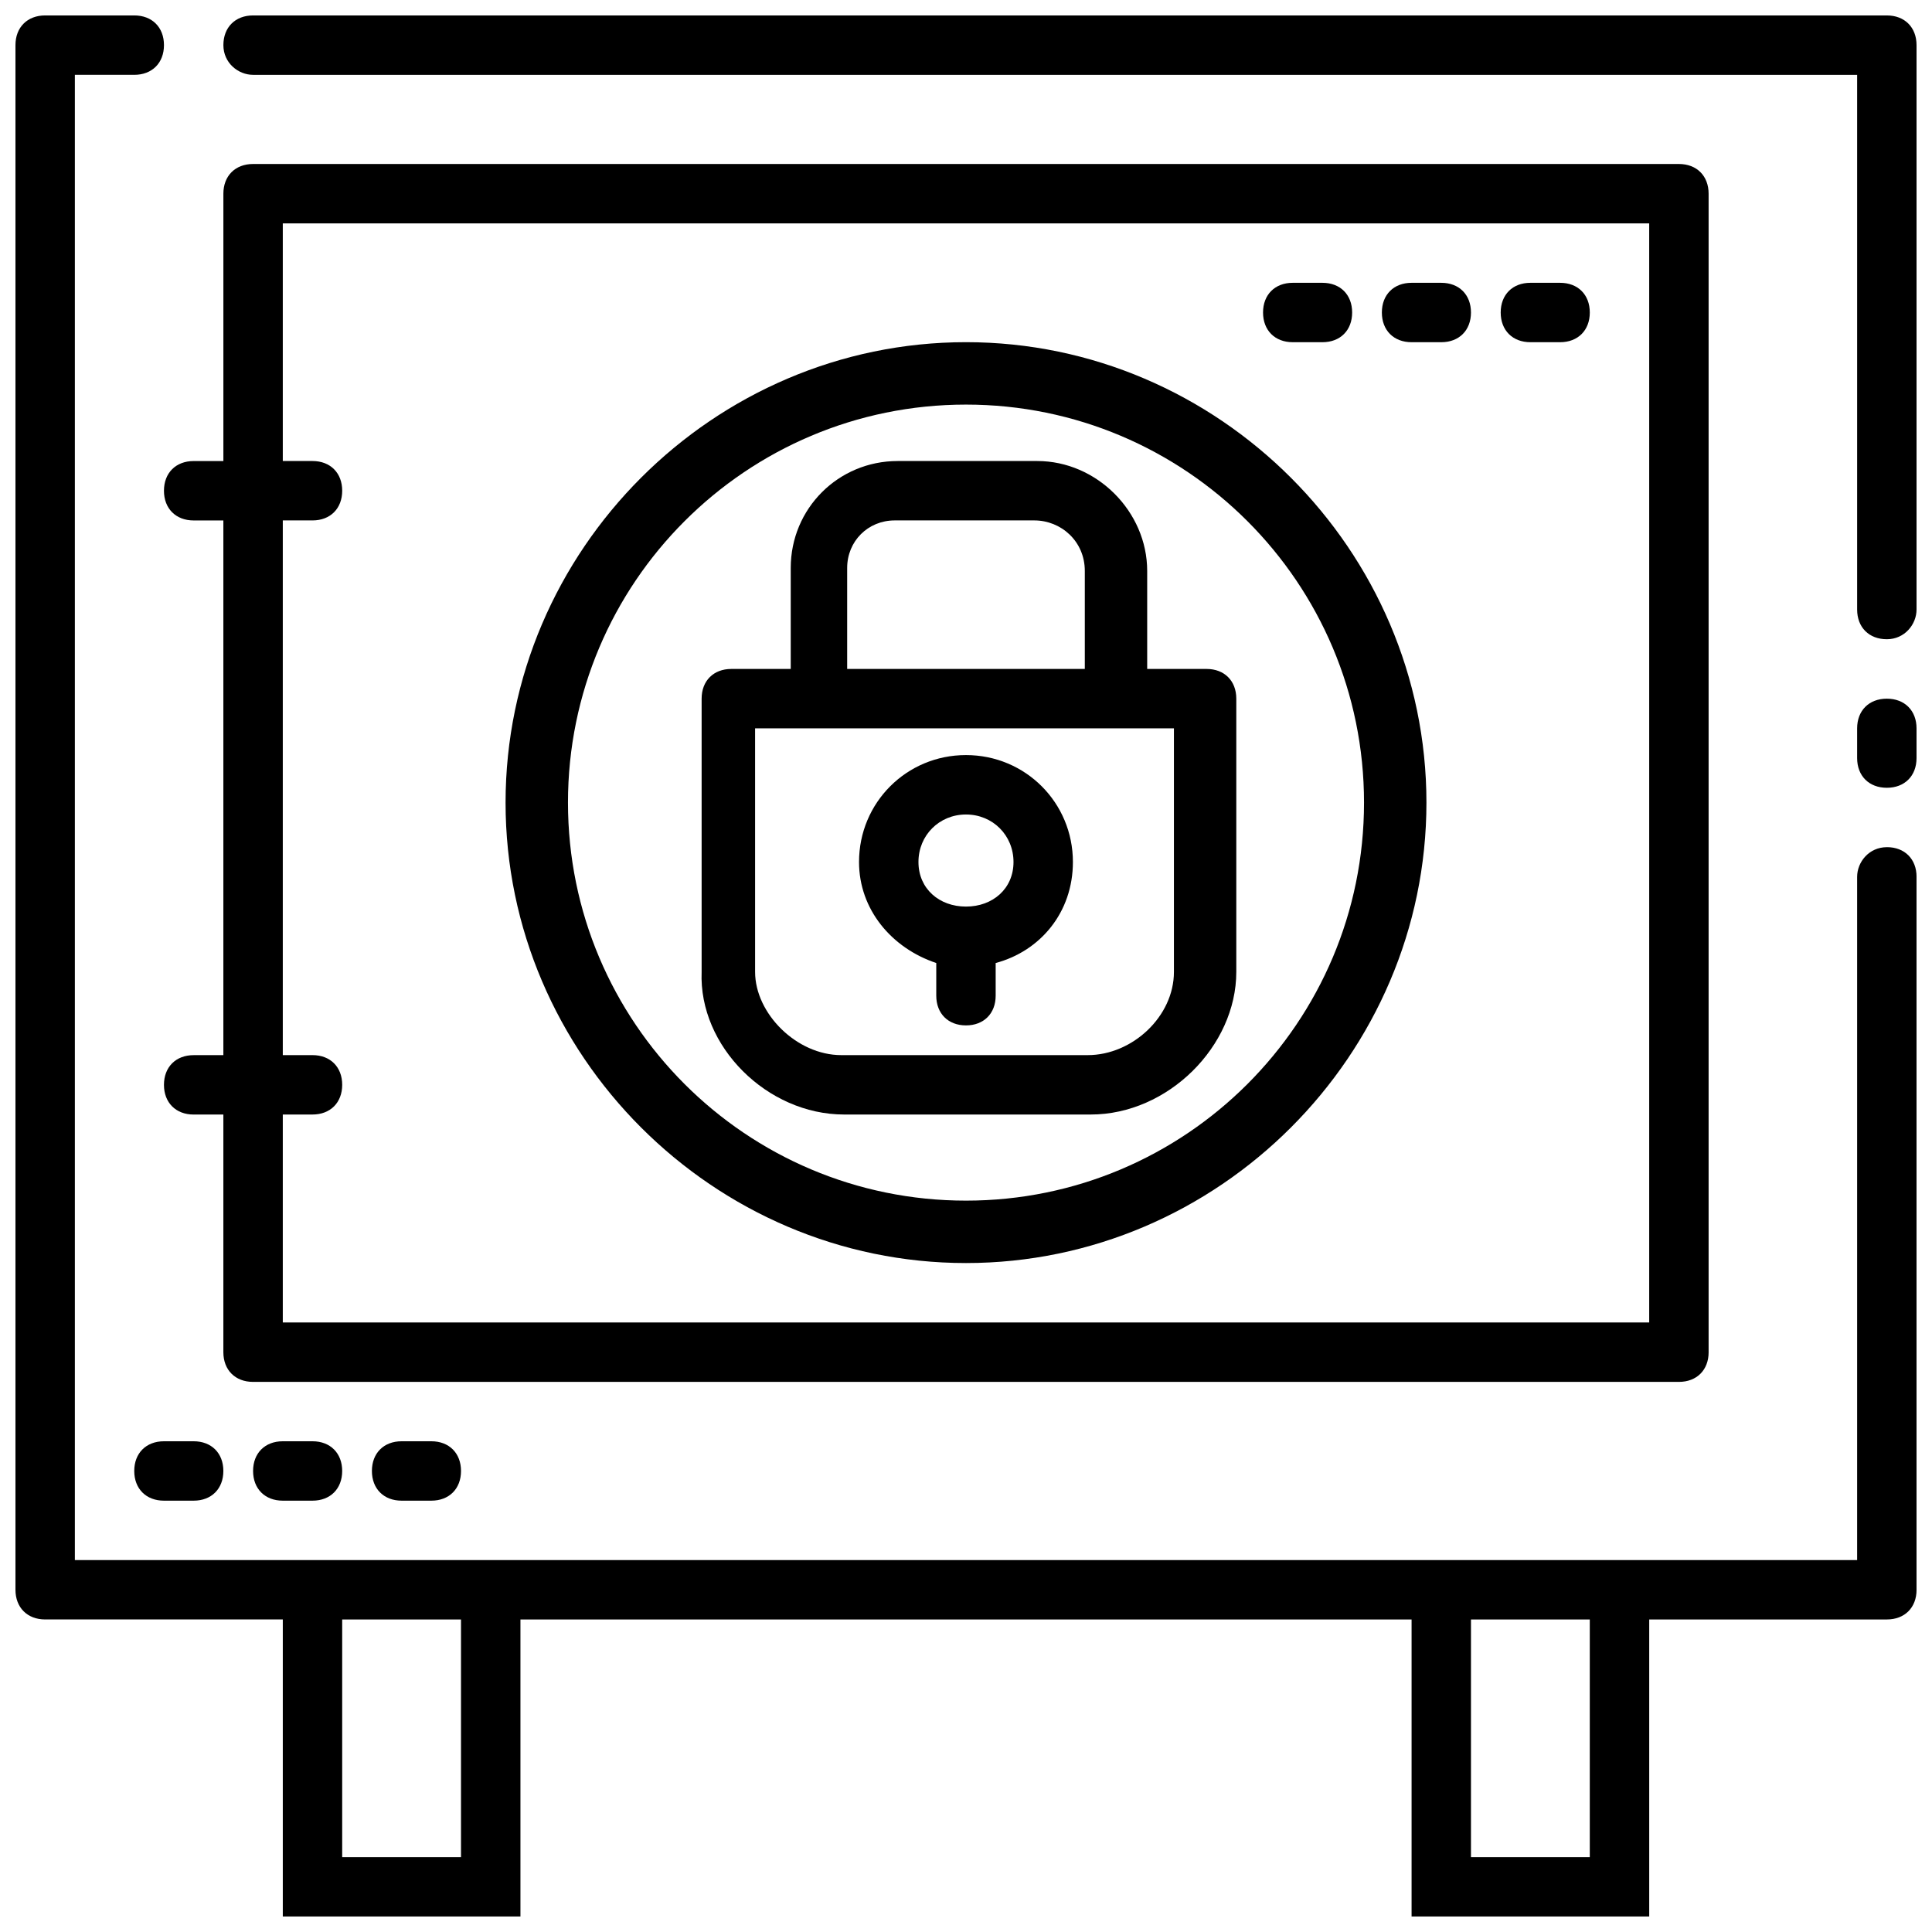
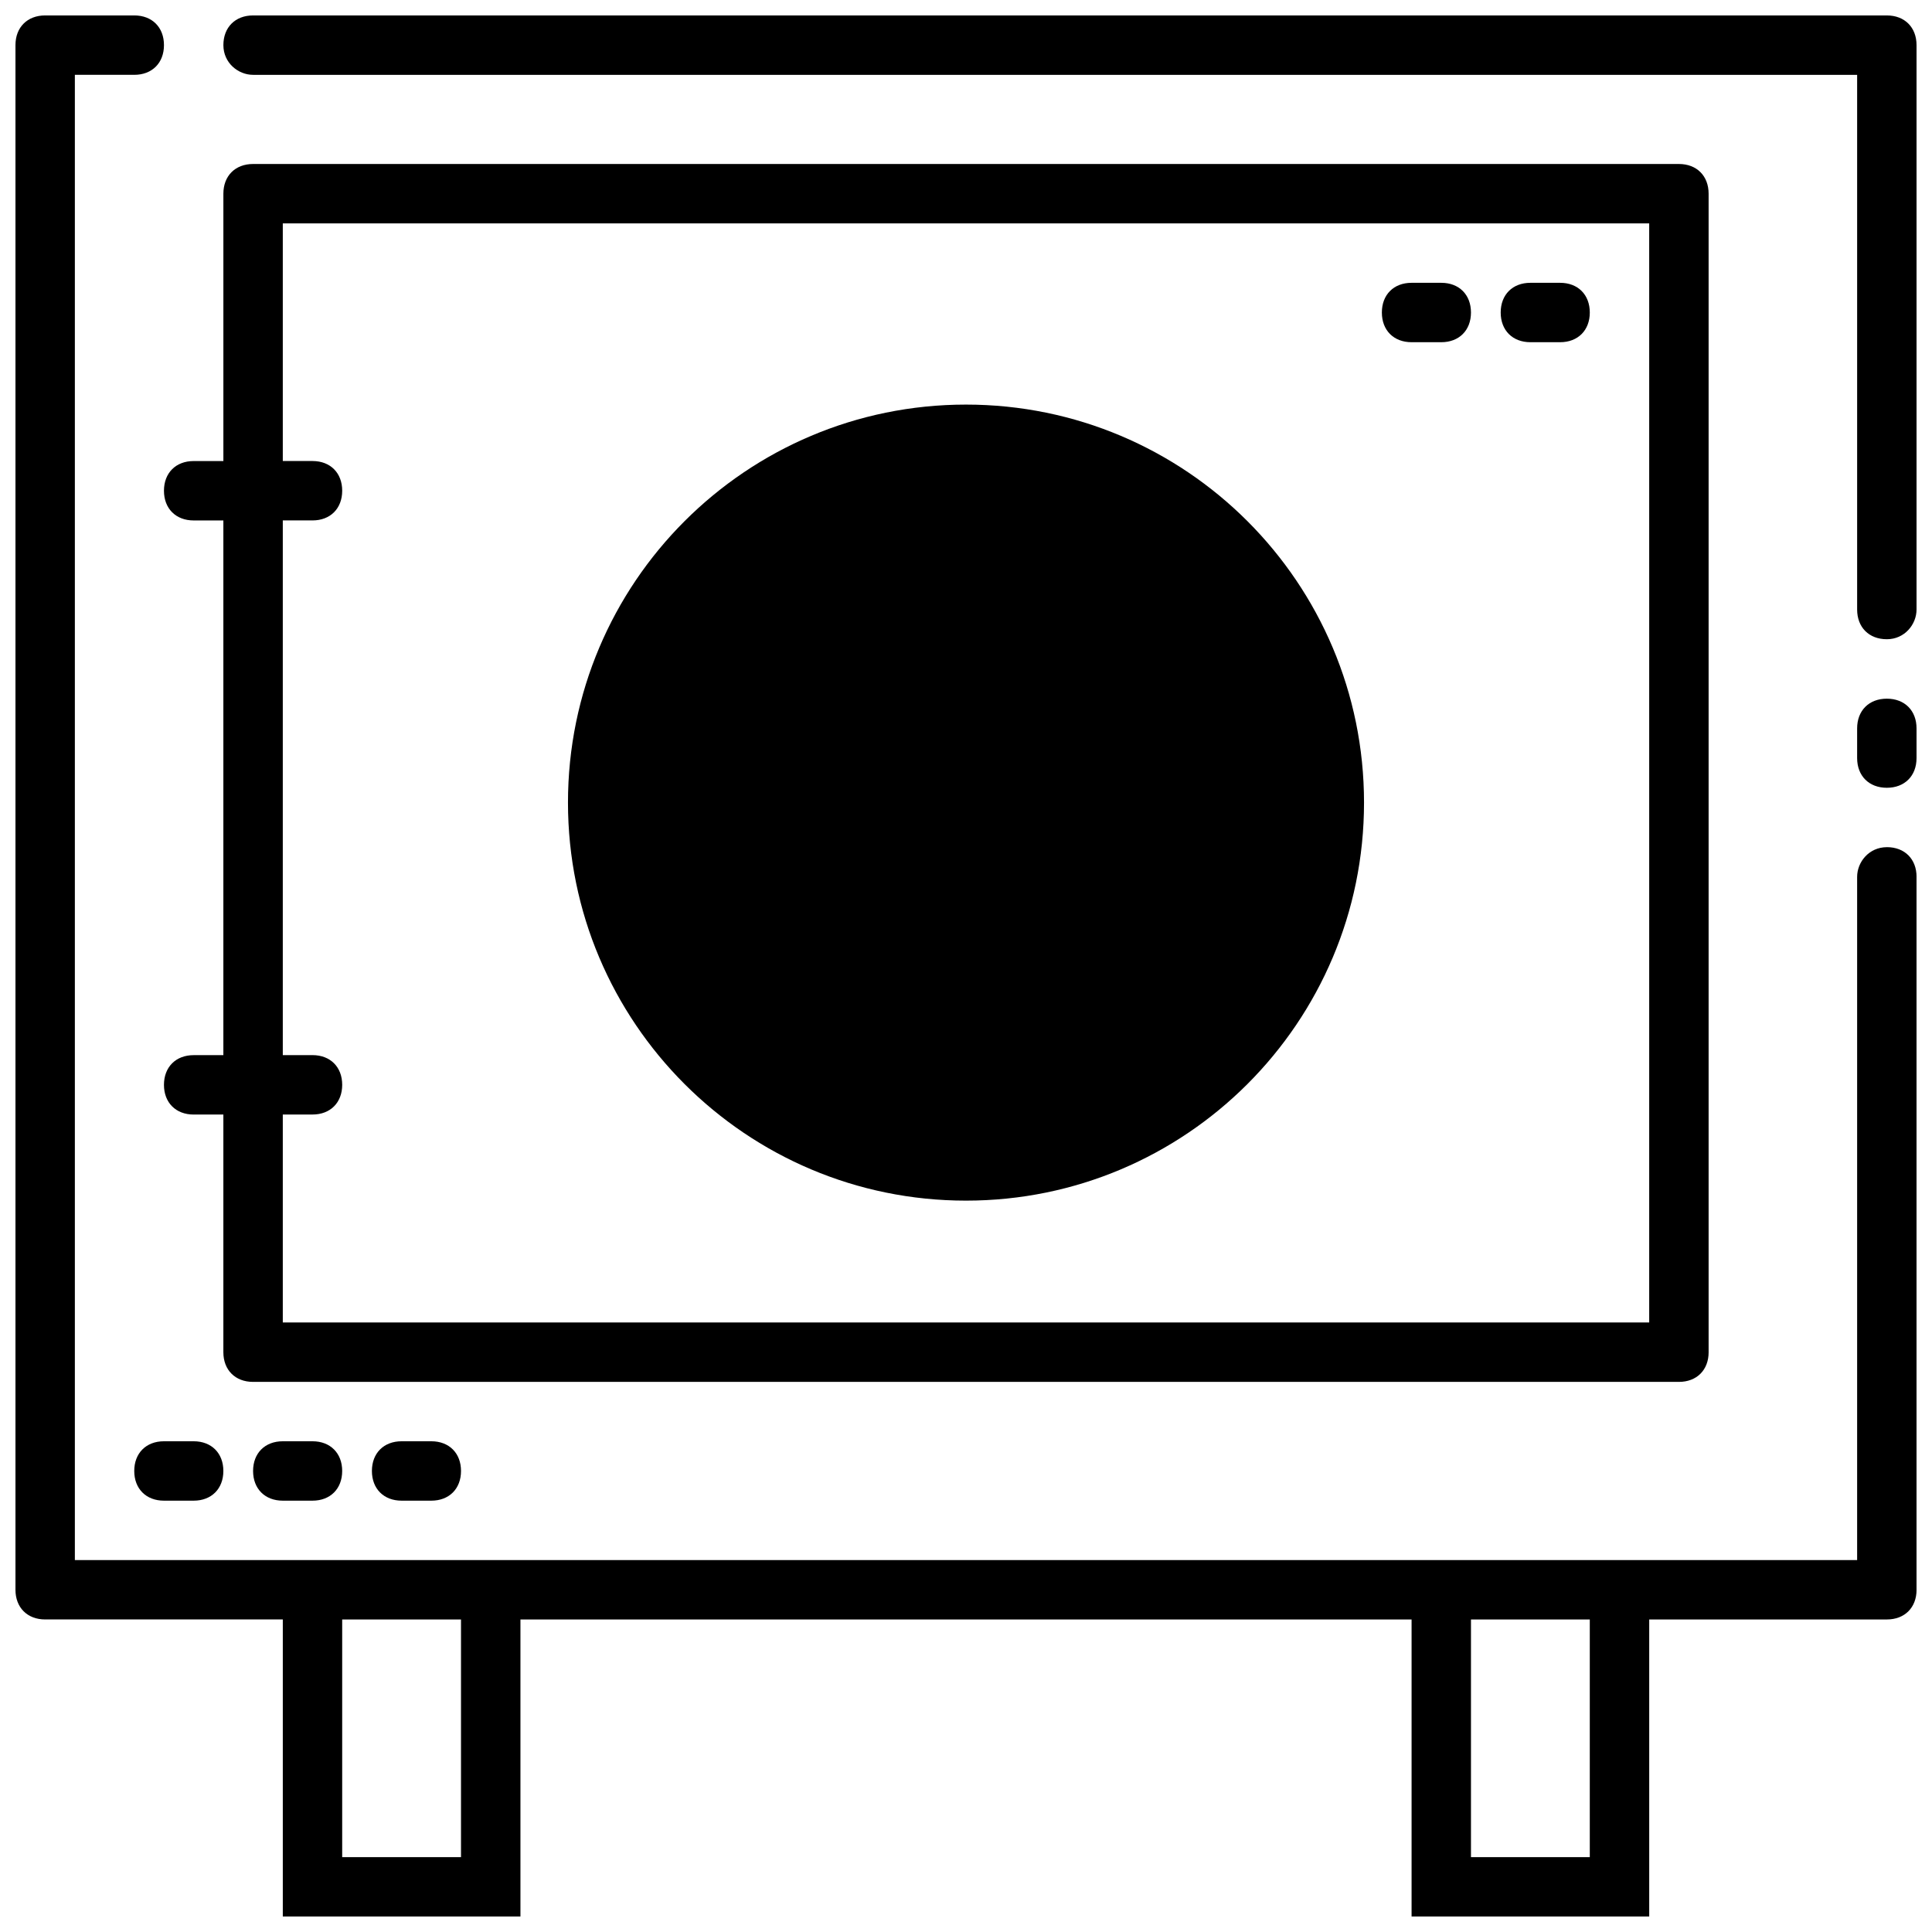
<svg xmlns="http://www.w3.org/2000/svg" width="800px" height="800px" version="1.1" viewBox="144 144 512 512">
  <defs>
    <clipPath id="c">
      <path d="m203 148.09h448.9v165.91h-448.9z" />
    </clipPath>
    <clipPath id="b">
      <path d="m148.09 148.09h503.81v503.81h-503.81z" />
    </clipPath>
    <clipPath id="a">
      <path d="m636 329h15.902v24h-15.902z" />
    </clipPath>
  </defs>
  <g clip-path="url(#c)">
    <path d="m644.03 148.09h-432.96c-4.723 0-7.871 3.148-7.871 7.871s3.938 7.871 7.871 7.871h425.09v141.7c0 4.723 3.148 7.871 7.871 7.871s7.871-3.938 7.871-7.871v-149.57c0-4.723-3.148-7.871-7.871-7.871z" />
  </g>
  <g clip-path="url(#b)">
    <path d="m644.03 368.51c-4.723 0-7.871 3.938-7.871 7.871v181.05h-472.32v-393.6h15.742c4.723 0 7.871-3.148 7.871-7.871 0.004-4.723-3.144-7.871-7.867-7.871h-23.617c-4.723 0-7.871 3.148-7.871 7.871v409.34c0 4.723 3.148 7.871 7.871 7.871h62.977v78.719h62.977v-78.715h236.16v78.719h62.977v-78.719h62.977c4.723 0 7.871-3.148 7.871-7.871v-188.93c0-4.723-3.148-7.871-7.871-7.871zm-377.86 267.65h-31.488v-62.977h31.488zm299.14 0h-31.488v-62.977h31.488z" />
  </g>
  <path d="m218.94 525.95c-4.723 0-7.871 3.148-7.871 7.871 0 4.723 3.148 7.871 7.871 7.871h7.871c4.723 0 7.871-3.148 7.871-7.871 0-4.723-3.148-7.871-7.871-7.871z" />
  <path d="m250.43 525.95c-4.723 0-7.871 3.148-7.871 7.871 0 4.723 3.148 7.871 7.871 7.871h7.871c4.723 0 7.871-3.148 7.871-7.871 0-4.723-3.148-7.871-7.871-7.871z" />
  <path d="m195.32 525.95h-7.871c-4.723 0-7.871 3.148-7.871 7.871 0 4.723 3.148 7.871 7.871 7.871h7.871c4.723 0 7.871-3.148 7.871-7.871 0.004-4.719-3.144-7.871-7.871-7.871z" />
  <path d="m518.08 234.69h7.871c4.723 0 7.871-3.148 7.871-7.871s-3.148-7.871-7.871-7.871h-7.871c-4.723 0-7.871 3.148-7.871 7.871s3.148 7.871 7.871 7.871z" />
  <path d="m549.57 234.69h7.871c4.723 0 7.871-3.148 7.871-7.871s-3.148-7.871-7.871-7.871h-7.871c-4.723 0-7.871 3.148-7.871 7.871s3.148 7.871 7.871 7.871z" />
-   <path d="m486.59 234.69h7.871c4.723 0 7.871-3.148 7.871-7.871s-3.148-7.871-7.871-7.871h-7.871c-4.723 0-7.871 3.148-7.871 7.871s3.148 7.871 7.871 7.871z" />
  <g clip-path="url(#a)">
    <path d="m644.03 352.77c4.723 0 7.871-3.148 7.871-7.871v-7.871c0-4.723-3.148-7.871-7.871-7.871s-7.871 3.148-7.871 7.871v7.871c0 4.723 3.148 7.871 7.871 7.871z" />
  </g>
  <path d="m596.8 502.34v-307.01c0-4.723-3.148-7.871-7.871-7.871h-377.86c-4.723 0-7.871 3.148-7.871 7.871v70.848l-7.875 0.004c-4.723 0-7.871 3.148-7.871 7.871s3.148 7.871 7.871 7.871h7.871v141.7h-7.871c-4.723 0-7.871 3.148-7.871 7.871s3.148 7.871 7.871 7.871h7.871v62.977c0 4.723 3.148 7.871 7.871 7.871h377.86c4.727 0.004 7.879-3.144 7.879-7.867zm-15.746-7.875h-362.11v-55.105h7.871c4.723 0 7.871-3.148 7.871-7.871s-3.148-7.871-7.871-7.871h-7.871v-141.7h7.871c4.723 0 7.871-3.148 7.871-7.871s-3.148-7.871-7.871-7.871h-7.871v-62.977h362.11z" />
-   <path d="m367.72 439.36h65.336c20.469 0 38.574-18.105 38.574-37.785v-72.426c0-4.723-3.148-7.871-7.871-7.871h-15.742v-25.977c0-15.742-13.383-29.125-29.125-29.125h-37c-15.742 0-28.34 12.594-28.34 28.34v26.762h-15.742c-4.723 0-7.871 3.148-7.871 7.871v72.422c-0.793 19.684 17.316 37.789 37.781 37.789zm0.789-144.85c0-7.086 5.512-12.594 12.594-12.594h37c7.086 0 13.383 5.512 13.383 13.383v25.977h-62.977zm-23.617 42.512h110.21v64.551c0 11.809-11.02 22.043-22.828 22.043h-65.336c-11.809 0-22.828-11.02-22.828-22.043l-0.004-64.551z" />
  <path d="m392.12 399.21v8.66c0 4.723 3.148 7.871 7.871 7.871s7.871-3.148 7.871-7.871v-8.66c11.809-3.148 20.469-13.383 20.469-26.766 0-15.742-12.594-28.34-28.34-28.34-15.742 0-28.34 12.594-28.34 28.34 0.004 12.598 8.664 22.828 20.469 26.766zm7.875-39.359c7.086 0 12.594 5.512 12.594 12.594 0 7.086-5.512 11.809-12.594 11.809-7.086 0-12.594-4.723-12.594-11.809-0.004-7.082 5.508-12.594 12.594-12.594z" />
-   <path d="m400 478.72c66.914 0 122.02-55.105 122.02-122.02 0-66.914-55.105-122.02-122.02-122.02-66.914 0-122.02 55.105-122.02 122.02-0.004 66.91 55.102 122.02 122.02 122.02zm0-227.5c58.254 0 105.48 47.23 105.48 105.48s-47.23 105.48-105.48 105.48-105.48-47.23-105.48-105.48c-0.004-58.254 47.23-105.48 105.48-105.48z" />
+   <path d="m400 478.72zm0-227.5c58.254 0 105.48 47.23 105.48 105.48s-47.23 105.48-105.48 105.48-105.48-47.23-105.48-105.48c-0.004-58.254 47.23-105.48 105.48-105.48z" />
</svg>